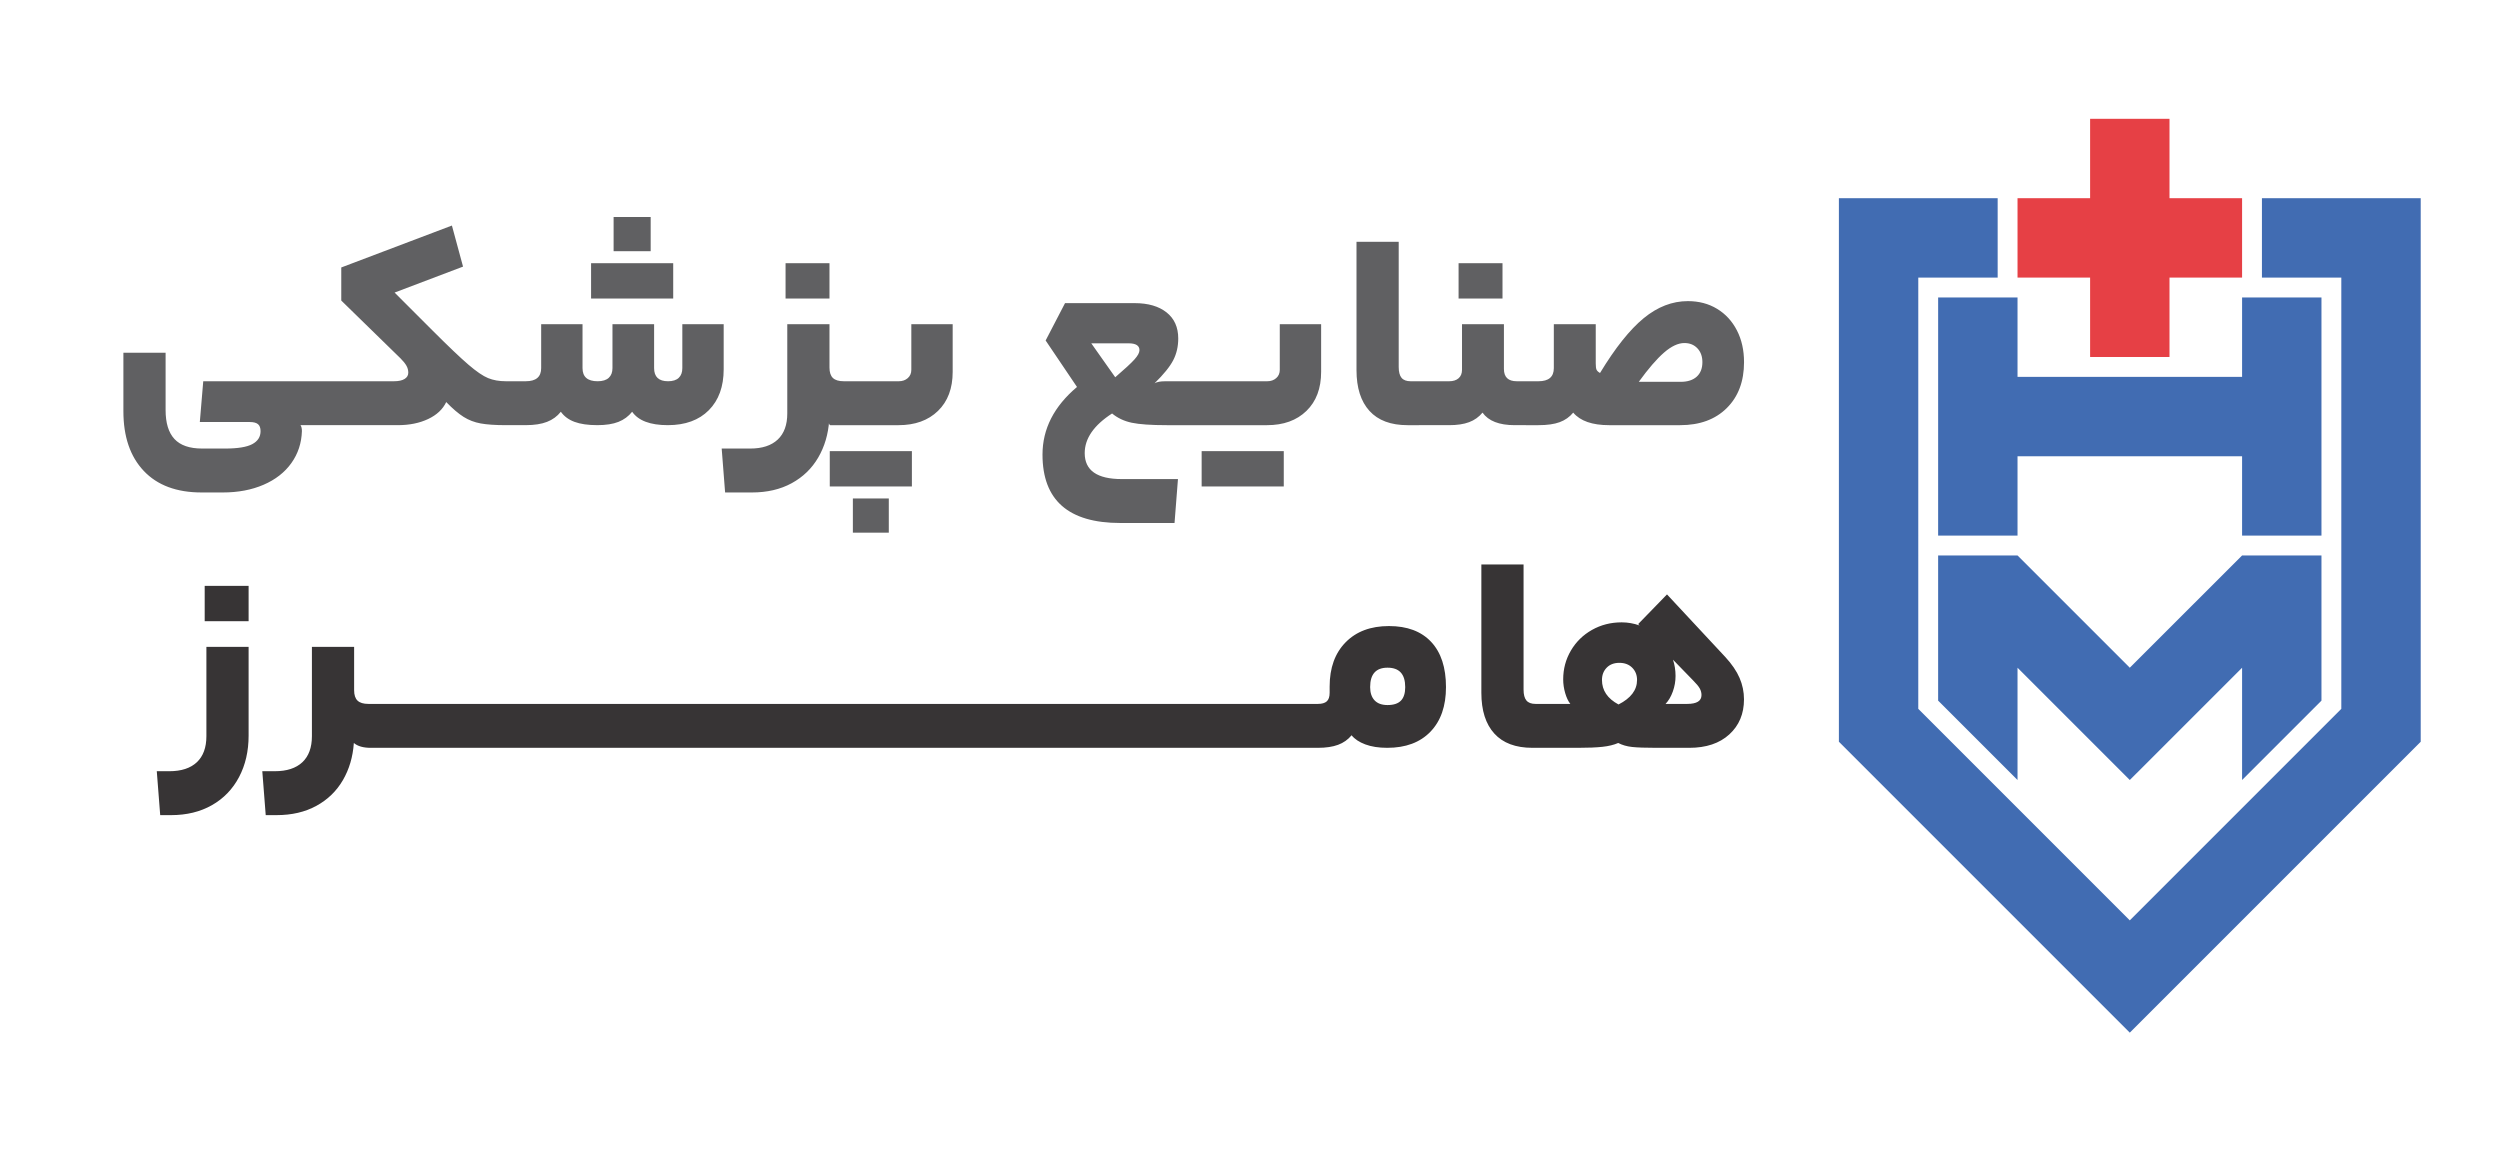
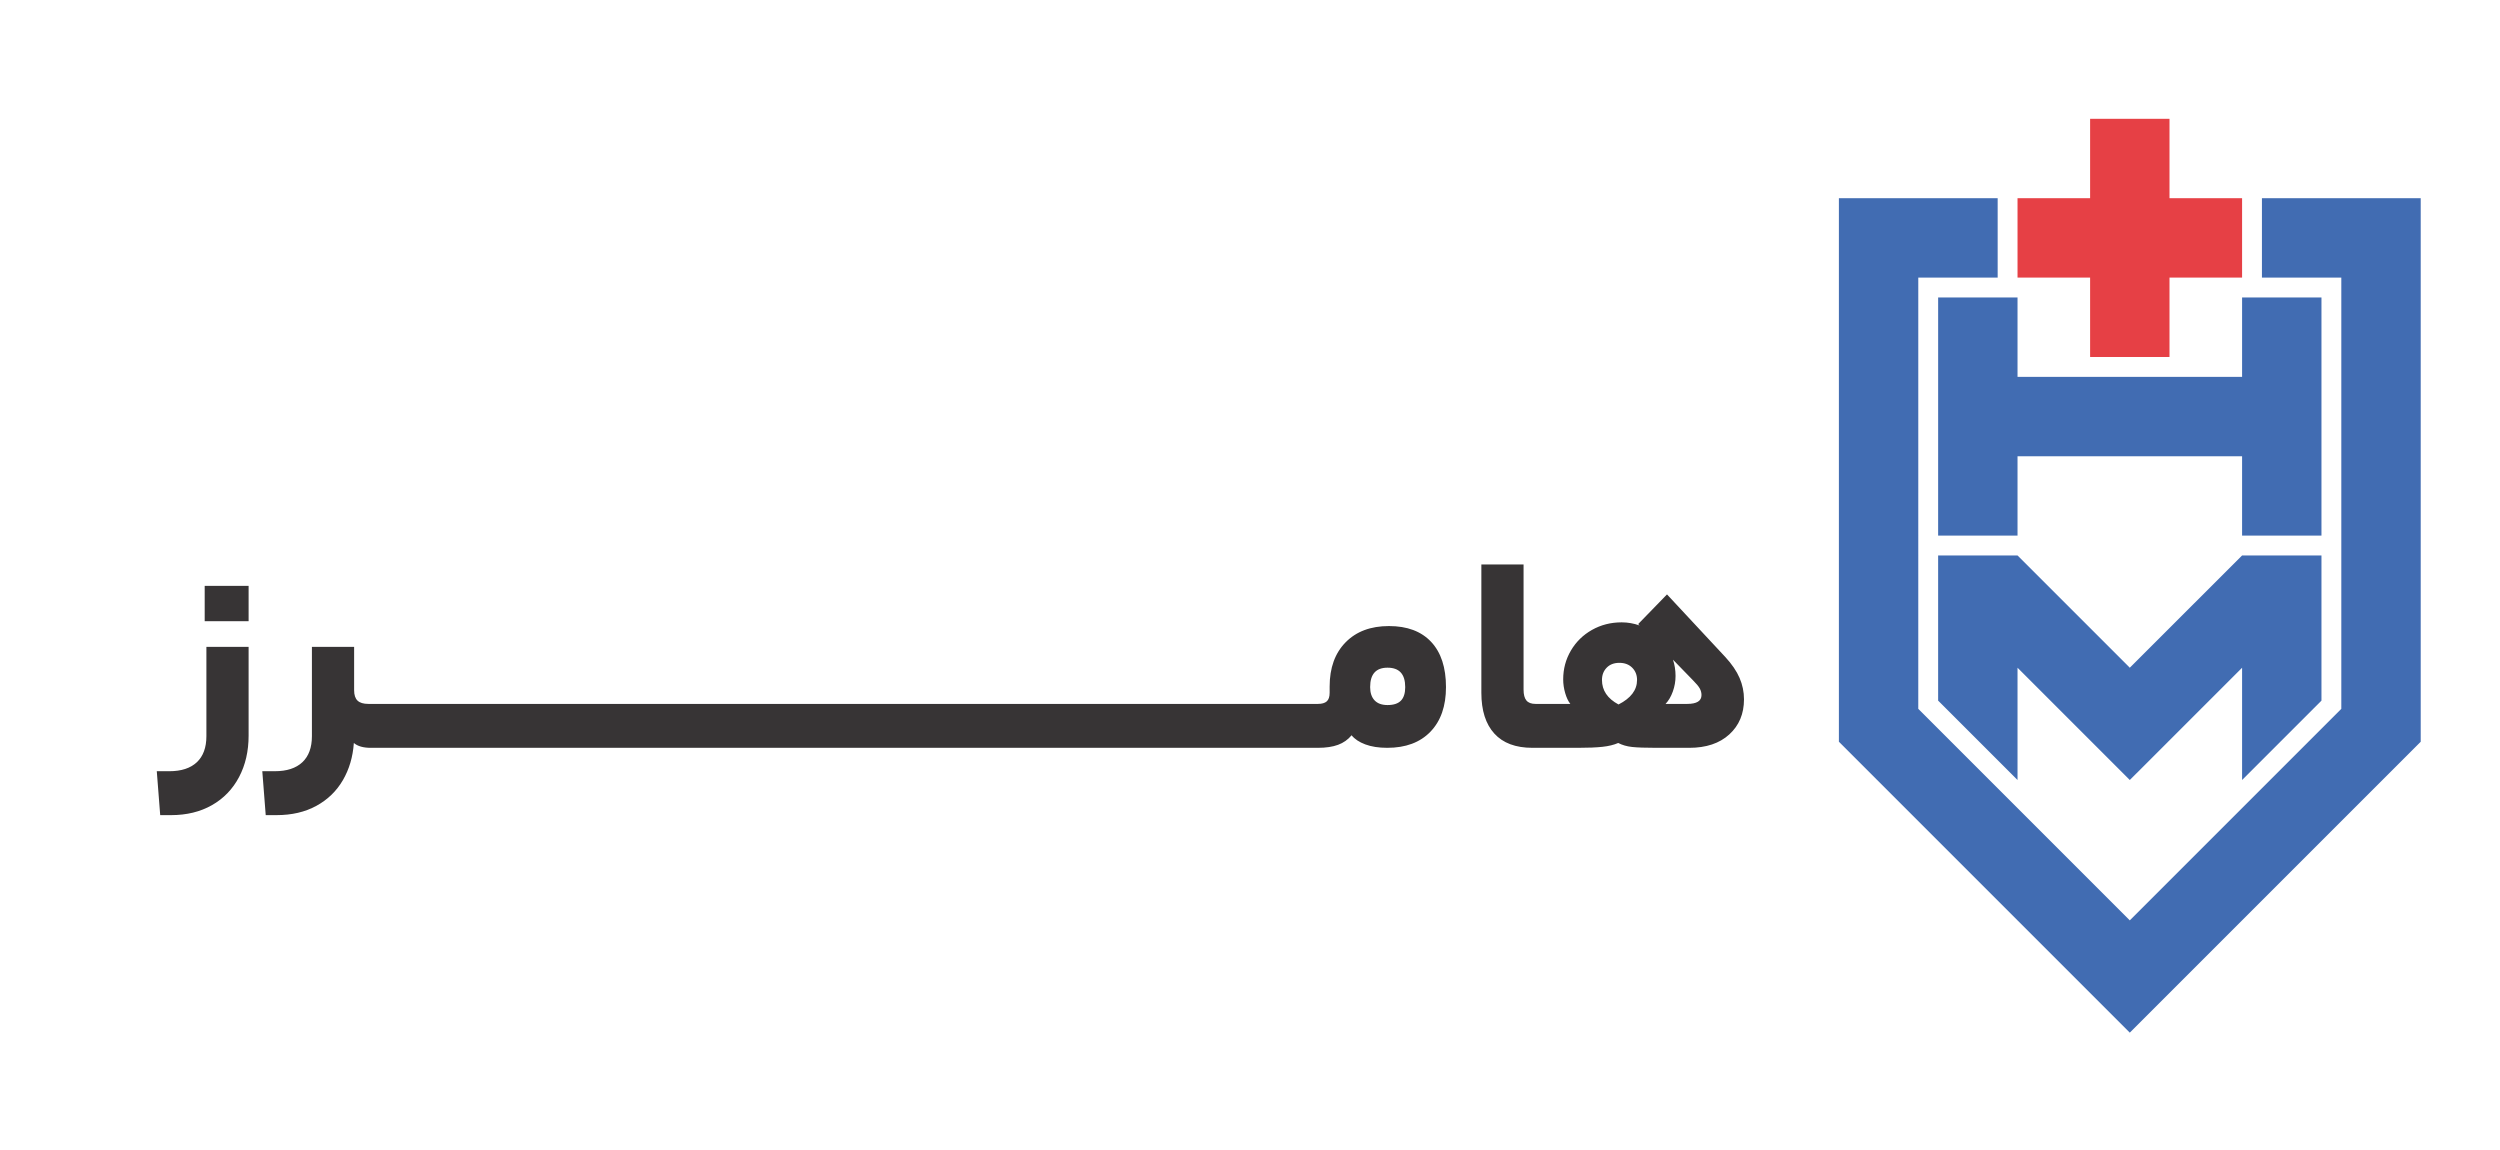
<svg xmlns="http://www.w3.org/2000/svg" xml:space="preserve" width="3.937in" height="1.811in" version="1.1" style="shape-rendering:geometricPrecision; text-rendering:geometricPrecision; image-rendering:optimizeQuality; fill-rule:evenodd; clip-rule:evenodd" viewBox="0 0 3937.01 1811.02">
  <defs>
    <style type="text/css">
   
    .fil0 {fill:#416CB2}
    .fil1 {fill:#E64045}
    .fil2 {fill:#606062;fill-rule:nonzero}
    .fil3 {fill:#373435;fill-rule:nonzero}
   
  </style>
  </defs>
  <g id="Layer_x0020_1">
    <g id="_1874443054064">
      <path class="fil0" d="M3354.02 1626.23l458.15 -458.13 0 -855.96 -250.05 0 0 125.01 125.01 0 0 679.16 -333.11 333.11 -333.09 -333.11 0.01 -679.16 125.01 0 0 -125.01 -250.04 0 0 855.96 458.11 458.13zm-301.83 -782.74l125.03 0 0 -125.01 353.64 0 0 125.01 125.01 0 0 -125.01 0 -250.06 -125.01 0 0 125.04 -353.64 0 0 -125.04 -125.02 0 0 250.06 -0.01 125.01zm0 259.87l125.03 125.01 0 -176.81 176.8 176.81 176.84 -176.81 0 176.81 125.01 -125.01 0 -228.61 -125.01 0 -176.84 176.8c-58.93,-58.92 -117.87,-117.87 -176.8,-176.8l-125.03 0 0 228.61z" />
      <polygon class="fil1" points="3530.85,312.12 3416.55,312.12 3416.55,187.1 3291.53,187.1 3291.53,312.12 3177.22,312.12 3177.22,437.15 3291.53,437.15 3291.53,562.19 3416.55,562.19 3416.55,437.15 3530.85,437.15 " />
    </g>
    <g id="_1874443051280">
-       <path class="fil2" d="M506.88 600.39c2.99,0 4.49,11.68 4.49,35.03 0,22.75 -1.5,34.13 -4.49,34.13l-33.68 0c1.5,2.09 2.24,5.24 2.24,9.43 -0.6,18.86 -6.14,35.63 -16.61,50.3 -10.48,14.67 -25.07,26.05 -43.79,34.13 -18.71,8.09 -40.04,12.13 -64,12.13l-33.68 0c-39.22,0 -69.54,-11.3 -90.94,-33.91 -21.41,-22.6 -32.11,-53.96 -32.11,-94.08l0 -92.07 66.46 0 0 90.27c0,20.36 4.64,35.56 13.92,45.58 9.28,10.03 23.8,15.05 43.56,15.05l36.38 0c19.76,0 33.98,-2.32 42.66,-6.96 8.69,-4.64 13.02,-11.45 13.02,-20.44 0,-5.09 -1.35,-8.76 -4.04,-11 -2.7,-2.25 -7.04,-3.37 -13.02,-3.37l-78.59 0 5.39 -64.22 186.82 0zm113.62 0c7.19,0 12.72,-1.2 16.62,-3.59 3.89,-2.4 5.84,-5.69 5.84,-9.88 0,-3.89 -0.97,-7.56 -2.92,-11 -1.94,-3.44 -5.01,-7.26 -9.2,-11.45l-93.41 -91.17 0 -52.09 174.24 -66.02 17.52 64.67 -107.78 40.87 59.28 59.28c25.15,25.15 44.08,43.19 56.81,54.11 12.72,10.93 23.13,18.04 31.21,21.33 8.08,3.29 17.37,4.94 27.85,4.94 2.99,0 4.49,11.68 4.49,35.03 0,22.75 -1.5,34.13 -4.49,34.13 -16.47,0 -29.64,-0.9 -39.52,-2.69 -9.88,-1.8 -18.86,-5.24 -26.94,-10.33 -8.08,-5.09 -17.21,-12.87 -27.39,-23.35 -5.39,11.38 -14.89,20.29 -28.52,26.72 -13.62,6.44 -29.57,9.65 -47.83,9.65l-119.46 0c-2.99,0 -4.49,-11.38 -4.49,-34.13 0,-23.35 1.5,-35.03 4.49,-35.03l113.62 0zm207.48 0c16.17,0 24.25,-6.89 24.25,-20.66l0 -69.16 65.12 0 0 69.16c0,13.77 7.93,20.66 23.8,20.66 7.78,0 13.62,-1.8 17.52,-5.39 3.89,-3.59 5.84,-8.69 5.84,-15.27l0 -69.16 65.57 0 0 69.16c0,13.77 7.33,20.66 22,20.66 7.48,0 13.1,-1.8 16.84,-5.39 3.74,-3.59 5.61,-8.69 5.61,-15.27l0 -69.16 65.12 0 0 70.95c0,27.25 -7.78,48.73 -23.35,64.44 -15.57,15.72 -37.13,23.58 -64.67,23.58 -27.54,0 -46.26,-7.04 -56.13,-21.11 -5.69,7.19 -12.87,12.5 -21.56,15.94 -8.68,3.44 -19.76,5.17 -33.23,5.17 -14.67,0 -26.65,-1.72 -35.93,-5.17 -9.28,-3.44 -16.47,-8.76 -21.56,-15.94 -5.69,7.19 -12.95,12.5 -21.78,15.94 -8.83,3.44 -19.98,5.17 -33.46,5.17l-31.44 0c-2.99,0 -4.49,-11.38 -4.49,-34.13 0,-23.35 1.5,-35.03 4.49,-35.03l31.44 0zm196.7 -258.67l0 53.89 -58.38 0 0 -53.89 58.38 0zm35.48 72.75l0 55.69 -129.34 0 0 -55.69 129.34 0zm246.1 164.37c0,7.48 1.8,12.95 5.39,16.39 3.59,3.44 9.28,5.16 17.07,5.16l11.23 0c2.99,0 4.49,11.68 4.49,35.03 0,22.75 -1.5,34.13 -4.49,34.13l-7.63 0c-11.68,0 -20.51,-2.54 -26.5,-7.63 -1.5,21.85 -7.26,41.39 -17.29,58.61 -10.03,17.21 -23.95,30.69 -41.77,40.42 -17.81,9.73 -38.7,14.59 -62.65,14.59l-42.22 0 -5.39 -69.16 44.91 0c18.86,0 33.31,-4.72 43.34,-14.15 10.03,-9.43 15.04,-23.13 15.04,-41.09l0 -140.56 66.47 0 0 68.26zm-69.16 -108.68l0 -55.69 69.16 0 0 55.69 -69.16 0zm178.29 130.24c5.69,0 10.4,-1.65 14.15,-4.94 3.74,-3.3 5.61,-7.64 5.61,-13.02l0 -71.85 65.12 0 0 75c0,26.05 -7.71,46.56 -23.13,61.53 -15.42,14.97 -36.15,22.45 -62.2,22.45l-107.33 0c-2.99,0 -4.49,-11.38 -4.49,-34.13 0,-23.35 1.5,-35.03 4.49,-35.03l107.78 0zm20.66 110.03l0 55.69 -129.34 0 0 -55.69 129.34 0zm-92.96 128.44l0 -53.89 56.59 0 0 53.89 -56.59 0zm544.75 -238.47c1.5,0 2.62,2.1 3.37,6.29 0.75,4.19 1.13,13.77 1.13,28.74 0,14.37 -0.38,23.65 -1.13,27.84 -0.75,4.19 -1.87,6.29 -3.37,6.29l-50.3 0c-24.85,0 -43.26,-1.27 -55.24,-3.82 -11.98,-2.54 -22.31,-7.41 -30.99,-14.59 -28.74,18.56 -43.11,39.37 -43.11,62.43 0,27.24 19.46,40.87 58.38,40.87l88.47 0 -5.39 69.16 -85.33 0c-81.74,0 -122.6,-35.93 -122.6,-107.78 0,-40.42 18.11,-75.9 54.34,-106.43l-49.4 -73.2 30.54 -58.83 109.58 0c21.26,0 38.02,4.87 50.3,14.6 12.28,9.73 18.41,23.43 18.41,41.09 0,12.57 -2.62,23.95 -7.86,34.13 -5.24,10.18 -15.05,22.31 -29.42,36.38 3.59,-2.09 9.13,-3.15 16.62,-3.15l52.99 0zm-131.58 -6.29c14.97,-12.87 25.07,-22.23 30.31,-28.07 5.24,-5.84 7.86,-10.7 7.86,-14.59 0,-7.19 -5.69,-10.78 -17.06,-10.78l-58.83 0 37.72 53.44zm239.37 6.29c5.69,0 10.4,-1.65 14.15,-4.94 3.74,-3.3 5.61,-7.64 5.61,-13.02l0 -71.85 65.12 0 0 75c0,26.05 -7.71,46.56 -23.13,61.53 -15.42,14.97 -36.15,22.45 -62.2,22.45l-107.33 0c-2.99,0 -4.49,-11.38 -4.49,-34.13 0,-23.35 1.5,-35.03 4.49,-35.03l107.78 0zm26.05 110.03l0 55.69 -129.34 0 0 -55.69 129.34 0zm212.87 -110.03c1.5,0 2.62,2.1 3.37,6.29 0.75,4.19 1.12,13.77 1.12,28.74 0,14.37 -0.37,23.65 -1.12,27.84 -0.75,4.19 -1.87,6.29 -3.37,6.29l-17.96 0c-26.35,0 -46.33,-7.48 -59.95,-22.45 -13.62,-14.97 -20.43,-36.38 -20.43,-64.22l0 -202.09 66.46 0 0 197.15c0,7.78 1.5,13.47 4.49,17.07 3,3.59 7.79,5.39 14.37,5.39l13.02 0zm47.6 0c6.29,0 11.23,-1.57 14.82,-4.71 3.59,-3.15 5.39,-7.56 5.39,-13.25l0 -71.85 66.02 0 0 70.5c0,12.87 6.74,19.31 20.21,19.31l14.37 0c2.99,0 4.49,11.53 4.49,34.58 0,23.05 -1.5,34.58 -4.49,34.58l-17.52 0c-24.55,0 -41.46,-6.59 -50.75,-19.76 -5.69,6.89 -12.72,11.9 -21.11,15.04 -8.38,3.15 -18.86,4.72 -31.44,4.72l-47.6 0c-2.99,0 -4.49,-11.38 -4.49,-34.13 0,-23.35 1.5,-35.03 4.49,-35.03l47.6 0zm14.82 -130.24l0 -55.69 69.16 0 0 55.69 -69.16 0zm125.74 130.24c16.17,0 24.25,-6.89 24.25,-20.66l0 -69.16 66.02 0 0 61.97c0,4.79 0.45,8.08 1.35,9.88 0.9,1.8 2.7,3.44 5.39,4.94 23.95,-39.52 46.85,-68.26 68.71,-86.22 21.86,-17.96 45.06,-26.94 69.61,-26.94 17.37,0 32.71,4.04 46.03,12.13 13.32,8.08 23.73,19.39 31.21,33.91 7.48,14.52 11.23,31.21 11.23,50.07 0,30.24 -9.06,54.34 -27.17,72.3 -18.11,17.96 -42.59,26.94 -73.43,26.94l-111.82 0c-26.65,0 -45.51,-6.59 -56.59,-19.76 -5.69,6.89 -12.8,11.9 -21.33,15.04 -8.53,3.15 -19.69,4.72 -33.46,4.72l-19.76 0c-2.99,0 -4.49,-11.38 -4.49,-34.13 0,-23.35 1.5,-35.03 4.49,-35.03l19.76 0zm224.09 0.9c10.78,0 19.16,-2.7 25.15,-8.09 5.99,-5.39 8.98,-13.02 8.98,-22.9 0,-8.98 -2.62,-16.24 -7.86,-21.78 -5.24,-5.54 -12.05,-8.31 -20.44,-8.31 -9.88,0 -20.58,5.02 -32.11,15.04 -11.52,10.03 -24.77,25.37 -39.74,46.04l66.02 0z" />
      <path class="fil3" d="M391.5 1158.38c0,24.55 -5.02,46.33 -15.05,65.34 -10.03,19.01 -24.25,33.76 -42.66,44.24 -18.41,10.48 -39.89,15.72 -64.44,15.72l-17.07 0 -5.39 -69.16 19.76 0c18.86,0 33.31,-4.72 43.34,-14.15 10.03,-9.43 15.04,-23.13 15.04,-41.09l0 -140.56 66.47 0 0 139.67zm-69.16 -180.09l0 -55.69 69.16 0 0 55.69 -69.16 0zm110.48 236.22c18.86,0 33.31,-4.72 43.34,-14.15 10.03,-9.43 15.04,-23.13 15.04,-41.09l0 -140.56 66.47 0 0 68.26c0,7.48 1.8,12.95 5.39,16.39 3.59,3.44 9.28,5.16 17.07,5.16l11.23 0c2.99,0 4.49,11.68 4.49,35.03 0,22.75 -1.5,34.13 -4.49,34.13l-7.63 0c-11.68,0 -20.51,-2.54 -26.5,-7.63 -1.5,21.85 -7.26,41.39 -17.29,58.61 -10.03,17.21 -23.95,30.69 -41.77,40.42 -17.81,9.73 -38.7,14.59 -62.65,14.59l-17.07 0 -5.39 -69.16 19.76 0zm215.11 -105.99c3,0 4.49,11.68 4.49,35.03 0,14.67 -0.45,24.02 -1.35,28.07 -0.9,4.04 -1.94,6.06 -3.15,6.06l-67.36 0c-2.99,0 -4.49,-11.38 -4.49,-34.13 0,-23.35 1.5,-35.03 4.49,-35.03l67.36 0zm67.36 0c3,0 4.49,11.68 4.49,35.03 0,14.67 -0.45,24.02 -1.35,28.07 -0.9,4.04 -1.94,6.06 -3.15,6.06l-67.36 0c-2.99,0 -4.49,-11.38 -4.49,-34.13 0,-23.35 1.5,-35.03 4.49,-35.03l67.36 0zm67.36 0c3,0 4.49,11.68 4.49,35.03 0,14.67 -0.45,24.02 -1.35,28.07 -0.9,4.04 -1.94,6.06 -3.15,6.06l-67.36 0c-2.99,0 -4.49,-11.38 -4.49,-34.13 0,-23.35 1.5,-35.03 4.49,-35.03l67.36 0zm67.36 0c3,0 4.49,11.68 4.49,35.03 0,14.67 -0.45,24.02 -1.35,28.07 -0.9,4.04 -1.94,6.06 -3.15,6.06l-67.36 0c-2.99,0 -4.49,-11.38 -4.49,-34.13 0,-23.35 1.5,-35.03 4.49,-35.03l67.36 0zm67.36 0c3,0 4.49,11.68 4.49,35.03 0,14.67 -0.45,24.02 -1.35,28.07 -0.9,4.04 -1.94,6.06 -3.15,6.06l-67.36 0c-2.99,0 -4.49,-11.38 -4.49,-34.13 0,-23.35 1.5,-35.03 4.49,-35.03l67.36 0zm67.36 0c3,0 4.49,11.68 4.49,35.03 0,14.67 -0.45,24.02 -1.35,28.07 -0.9,4.04 -1.94,6.06 -3.15,6.06l-67.36 0c-2.99,0 -4.49,-11.38 -4.49,-34.13 0,-23.35 1.5,-35.03 4.49,-35.03l67.36 0zm67.36 0c3,0 4.49,11.68 4.49,35.03 0,14.67 -0.45,24.02 -1.35,28.07 -0.9,4.04 -1.94,6.06 -3.15,6.06l-67.36 0c-2.99,0 -4.49,-11.38 -4.49,-34.13 0,-23.35 1.5,-35.03 4.49,-35.03l67.36 0zm67.36 0c3,0 4.49,11.68 4.49,35.03 0,14.67 -0.45,24.02 -1.35,28.07 -0.9,4.04 -1.94,6.06 -3.15,6.06l-67.36 0c-2.99,0 -4.49,-11.38 -4.49,-34.13 0,-23.35 1.5,-35.03 4.49,-35.03l67.36 0zm67.36 0c3,0 4.49,11.68 4.49,35.03 0,14.67 -0.45,24.02 -1.35,28.07 -0.9,4.04 -1.94,6.06 -3.15,6.06l-67.36 0c-2.99,0 -4.49,-11.38 -4.49,-34.13 0,-23.35 1.5,-35.03 4.49,-35.03l67.36 0zm67.36 0c3,0 4.49,11.68 4.49,35.03 0,14.67 -0.45,24.02 -1.35,28.07 -0.9,4.04 -1.94,6.06 -3.15,6.06l-67.36 0c-2.99,0 -4.49,-11.38 -4.49,-34.13 0,-23.35 1.5,-35.03 4.49,-35.03l67.36 0zm67.36 0c3,0 4.49,11.68 4.49,35.03 0,14.67 -0.45,24.02 -1.35,28.07 -0.9,4.04 -1.94,6.06 -3.15,6.06l-67.36 0c-2.99,0 -4.49,-11.38 -4.49,-34.13 0,-23.35 1.5,-35.03 4.49,-35.03l67.36 0zm67.36 0c3,0 4.49,11.68 4.49,35.03 0,14.67 -0.45,24.02 -1.35,28.07 -0.9,4.04 -1.94,6.06 -3.15,6.06l-67.36 0c-2.99,0 -4.49,-11.38 -4.49,-34.13 0,-23.35 1.5,-35.03 4.49,-35.03l67.36 0zm67.36 0c3,0 4.49,11.68 4.49,35.03 0,14.67 -0.45,24.02 -1.35,28.07 -0.9,4.04 -1.94,6.06 -3.15,6.06l-67.36 0c-2.99,0 -4.49,-11.38 -4.49,-34.13 0,-23.35 1.5,-35.03 4.49,-35.03l67.36 0zm67.36 0c3,0 4.49,11.68 4.49,35.03 0,14.67 -0.45,24.02 -1.35,28.07 -0.9,4.04 -1.94,6.06 -3.15,6.06l-67.36 0c-2.99,0 -4.49,-11.38 -4.49,-34.13 0,-23.35 1.5,-35.03 4.49,-35.03l67.36 0zm67.36 0c3,0 4.49,11.68 4.49,35.03 0,14.67 -0.45,24.02 -1.35,28.07 -0.9,4.04 -1.94,6.06 -3.15,6.06l-67.36 0c-2.99,0 -4.49,-11.38 -4.49,-34.13 0,-23.35 1.5,-35.03 4.49,-35.03l67.36 0zm67.36 0c3,0 4.49,11.68 4.49,35.03 0,14.67 -0.45,24.02 -1.35,28.07 -0.9,4.04 -1.94,6.06 -3.15,6.06l-67.36 0c-2.99,0 -4.49,-11.38 -4.49,-34.13 0,-23.35 1.5,-35.03 4.49,-35.03l67.36 0zm67.36 0c3,0 4.49,11.68 4.49,35.03 0,14.67 -0.45,24.02 -1.35,28.07 -0.9,4.04 -1.94,6.06 -3.15,6.06l-67.36 0c-2.99,0 -4.49,-11.38 -4.49,-34.13 0,-23.35 1.5,-35.03 4.49,-35.03l67.36 0zm67.36 0c3,0 4.49,11.68 4.49,35.03 0,14.67 -0.45,24.02 -1.35,28.07 -0.9,4.04 -1.94,6.06 -3.15,6.06l-67.36 0c-2.99,0 -4.49,-11.38 -4.49,-34.13 0,-23.35 1.5,-35.03 4.49,-35.03l67.36 0zm67.36 0c3,0 4.49,11.68 4.49,35.03 0,14.67 -0.45,24.02 -1.35,28.07 -0.9,4.04 -1.94,6.06 -3.15,6.06l-67.36 0c-2.99,0 -4.49,-11.38 -4.49,-34.13 0,-23.35 1.5,-35.03 4.49,-35.03l67.36 0zm67.36 0c3,0 4.49,11.68 4.49,35.03 0,14.67 -0.45,24.02 -1.35,28.07 -0.9,4.04 -1.94,6.06 -3.15,6.06l-67.36 0c-2.99,0 -4.49,-11.38 -4.49,-34.13 0,-23.35 1.5,-35.03 4.49,-35.03l67.36 0zm67.36 0c3,0 4.49,11.68 4.49,35.03 0,14.67 -0.45,24.02 -1.35,28.07 -0.9,4.04 -1.94,6.06 -3.15,6.06l-67.36 0c-2.99,0 -4.49,-11.38 -4.49,-34.13 0,-23.35 1.5,-35.03 4.49,-35.03l67.36 0zm67.36 0c3,0 4.49,11.68 4.49,35.03 0,14.67 -0.45,24.02 -1.35,28.07 -0.9,4.04 -1.94,6.06 -3.15,6.06l-67.36 0c-2.99,0 -4.49,-11.38 -4.49,-34.13 0,-23.35 1.5,-35.03 4.49,-35.03l67.36 0zm13.02 0c6.29,0 10.93,-1.35 13.92,-4.04 3,-2.7 4.49,-7.19 4.49,-13.47l0 -9.88c0,-29.34 8.38,-52.54 25.15,-69.61 16.76,-17.06 39.52,-25.59 68.26,-25.59 28.74,0 50.9,8.31 66.46,24.92 15.57,16.62 23.35,40.35 23.35,71.18 0,29.94 -8.16,53.37 -24.48,70.28 -16.31,16.92 -39,25.37 -68.04,25.37 -13.47,0 -25,-1.8 -34.58,-5.39 -9.58,-3.59 -16.76,-8.38 -21.56,-14.37 -5.69,6.89 -12.8,11.9 -21.33,15.04 -8.53,3.15 -19.09,4.72 -31.66,4.72l-13.02 0c-2.99,0 -4.49,-11.38 -4.49,-34.13 0,-23.35 1.5,-35.03 4.49,-35.03l13.02 0zm137.42 -26.5c0,-20.36 -9.28,-30.54 -27.84,-30.54 -18.26,0 -27.39,10.18 -27.39,30.54 0,8.98 2.32,15.94 6.96,20.89 4.64,4.94 11.45,7.41 20.43,7.41 9.58,0 16.61,-2.32 21.11,-6.96 4.49,-4.64 6.74,-11.75 6.74,-21.33zm218.26 26.5c1.5,0 2.62,2.1 3.37,6.29 0.75,4.19 1.12,13.77 1.12,28.74 0,14.37 -0.37,23.65 -1.12,27.84 -0.75,4.19 -1.87,6.29 -3.37,6.29l-17.96 0c-26.35,0 -46.33,-7.48 -59.95,-22.45 -13.62,-14.97 -20.43,-36.38 -20.43,-64.22l0 -202.09 66.46 0 0 197.15c0,7.78 1.5,13.47 4.49,17.07 3,3.59 7.79,5.39 14.37,5.39l13.02 0zm285.62 -74.1c10.48,11.38 18.04,22.45 22.68,33.23 4.64,10.78 6.96,22 6.96,33.68 0,22.76 -7.71,41.17 -23.13,55.24 -15.42,14.07 -36.45,21.11 -63.1,21.11l-52.09 0c-17.06,0 -29.71,-0.45 -37.95,-1.35 -8.23,-0.9 -15.49,-3 -21.78,-6.29 -6.89,2.99 -15.19,5.02 -24.93,6.06 -9.73,1.05 -22.38,1.57 -37.95,1.57l-54.34 0c-2.99,0 -4.49,-11.38 -4.49,-34.13 0,-23.35 1.5,-35.03 4.49,-35.03l41.76 0c-3.29,-4.19 -5.99,-9.88 -8.08,-17.06 -2.09,-7.19 -3.14,-14.37 -3.14,-21.56 0,-16.46 4.04,-31.58 12.13,-45.36 8.08,-13.77 19.16,-24.62 33.23,-32.56 14.07,-7.93 29.64,-11.9 46.7,-11.9 9.58,0 19.01,1.65 28.29,4.94l-2.24 -2.24 45.36 -46.7 91.61 98.35zm-59.73 74.1c14.97,0 22.45,-4.64 22.45,-13.92 0,-3.59 -0.9,-7.04 -2.69,-10.33 -1.8,-3.3 -5.39,-7.64 -10.78,-13.02l-31.44 -32.33c2.7,8.08 4.04,16.61 4.04,25.6 0,8.38 -1.42,16.54 -4.27,24.47 -2.84,7.94 -6.66,14.45 -11.45,19.54l34.13 0zm-108.23 0.9c19.46,-9.88 29.19,-22.76 29.19,-38.62 0,-7.79 -2.55,-14.22 -7.64,-19.31 -5.09,-5.09 -11.82,-7.64 -20.21,-7.64 -8.38,0 -15.04,2.55 -19.98,7.64 -4.94,5.09 -7.41,11.52 -7.41,19.31 0,16.46 8.68,29.34 26.05,38.62z" />
    </g>
  </g>
</svg>